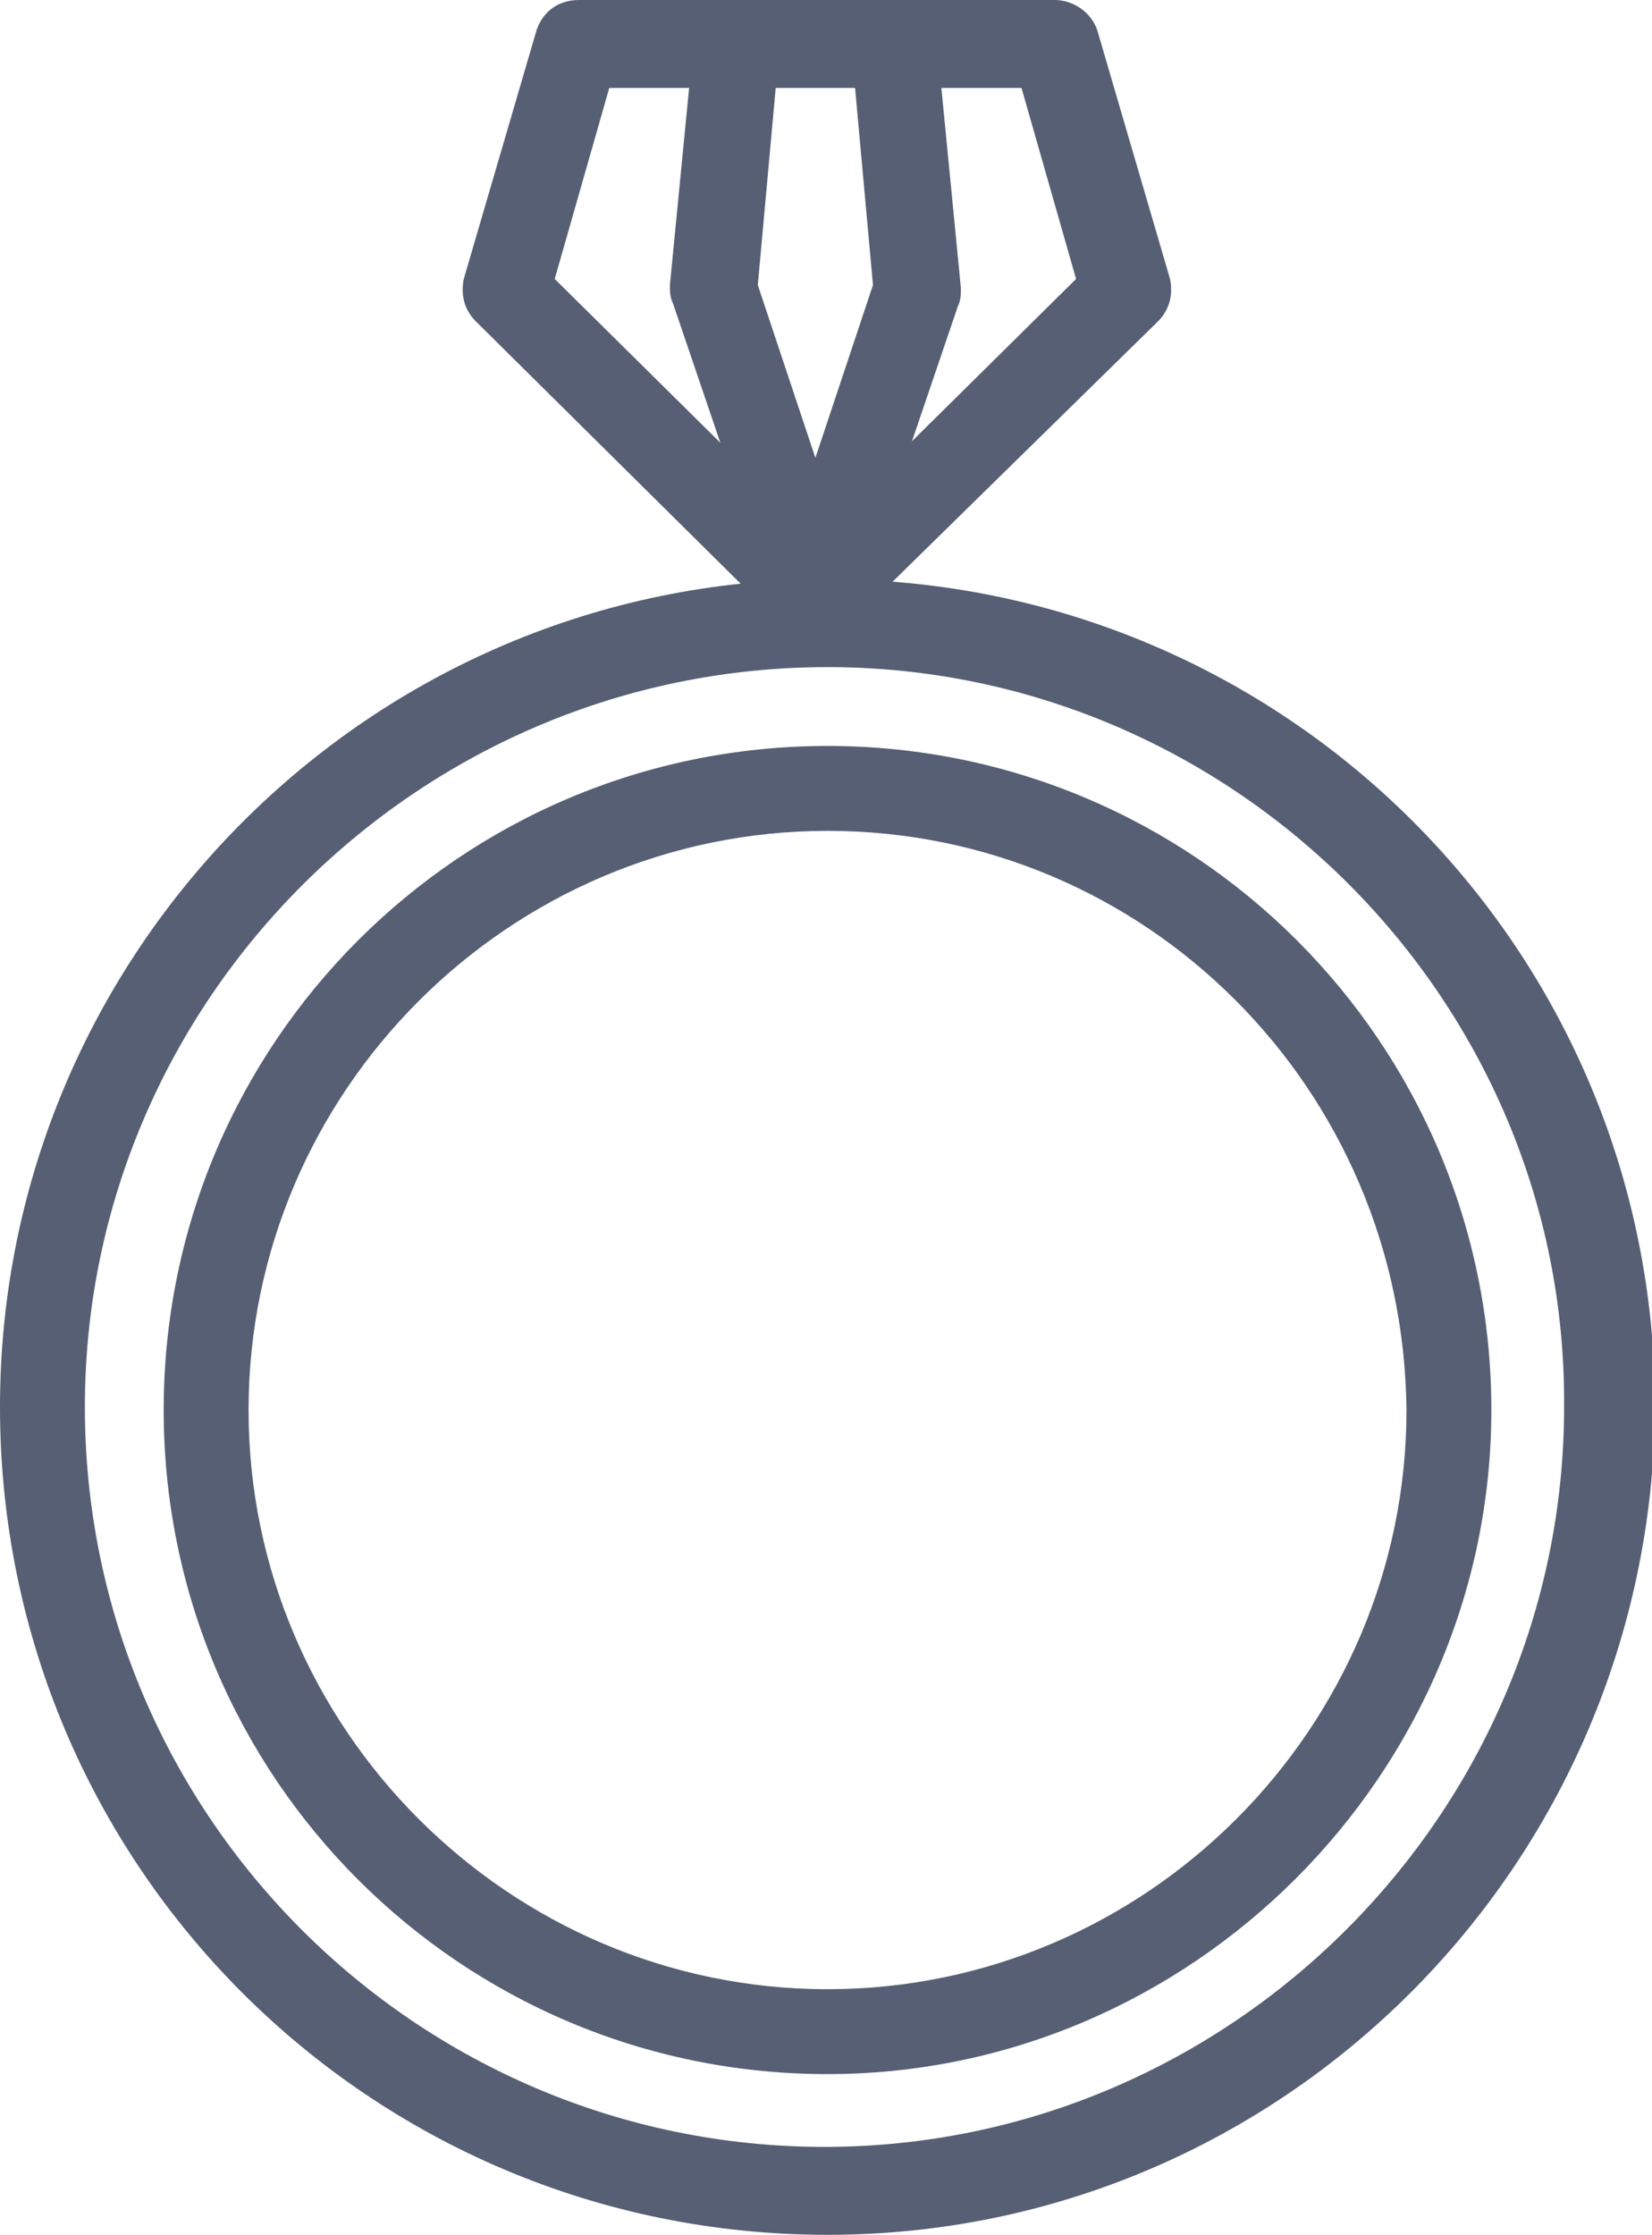
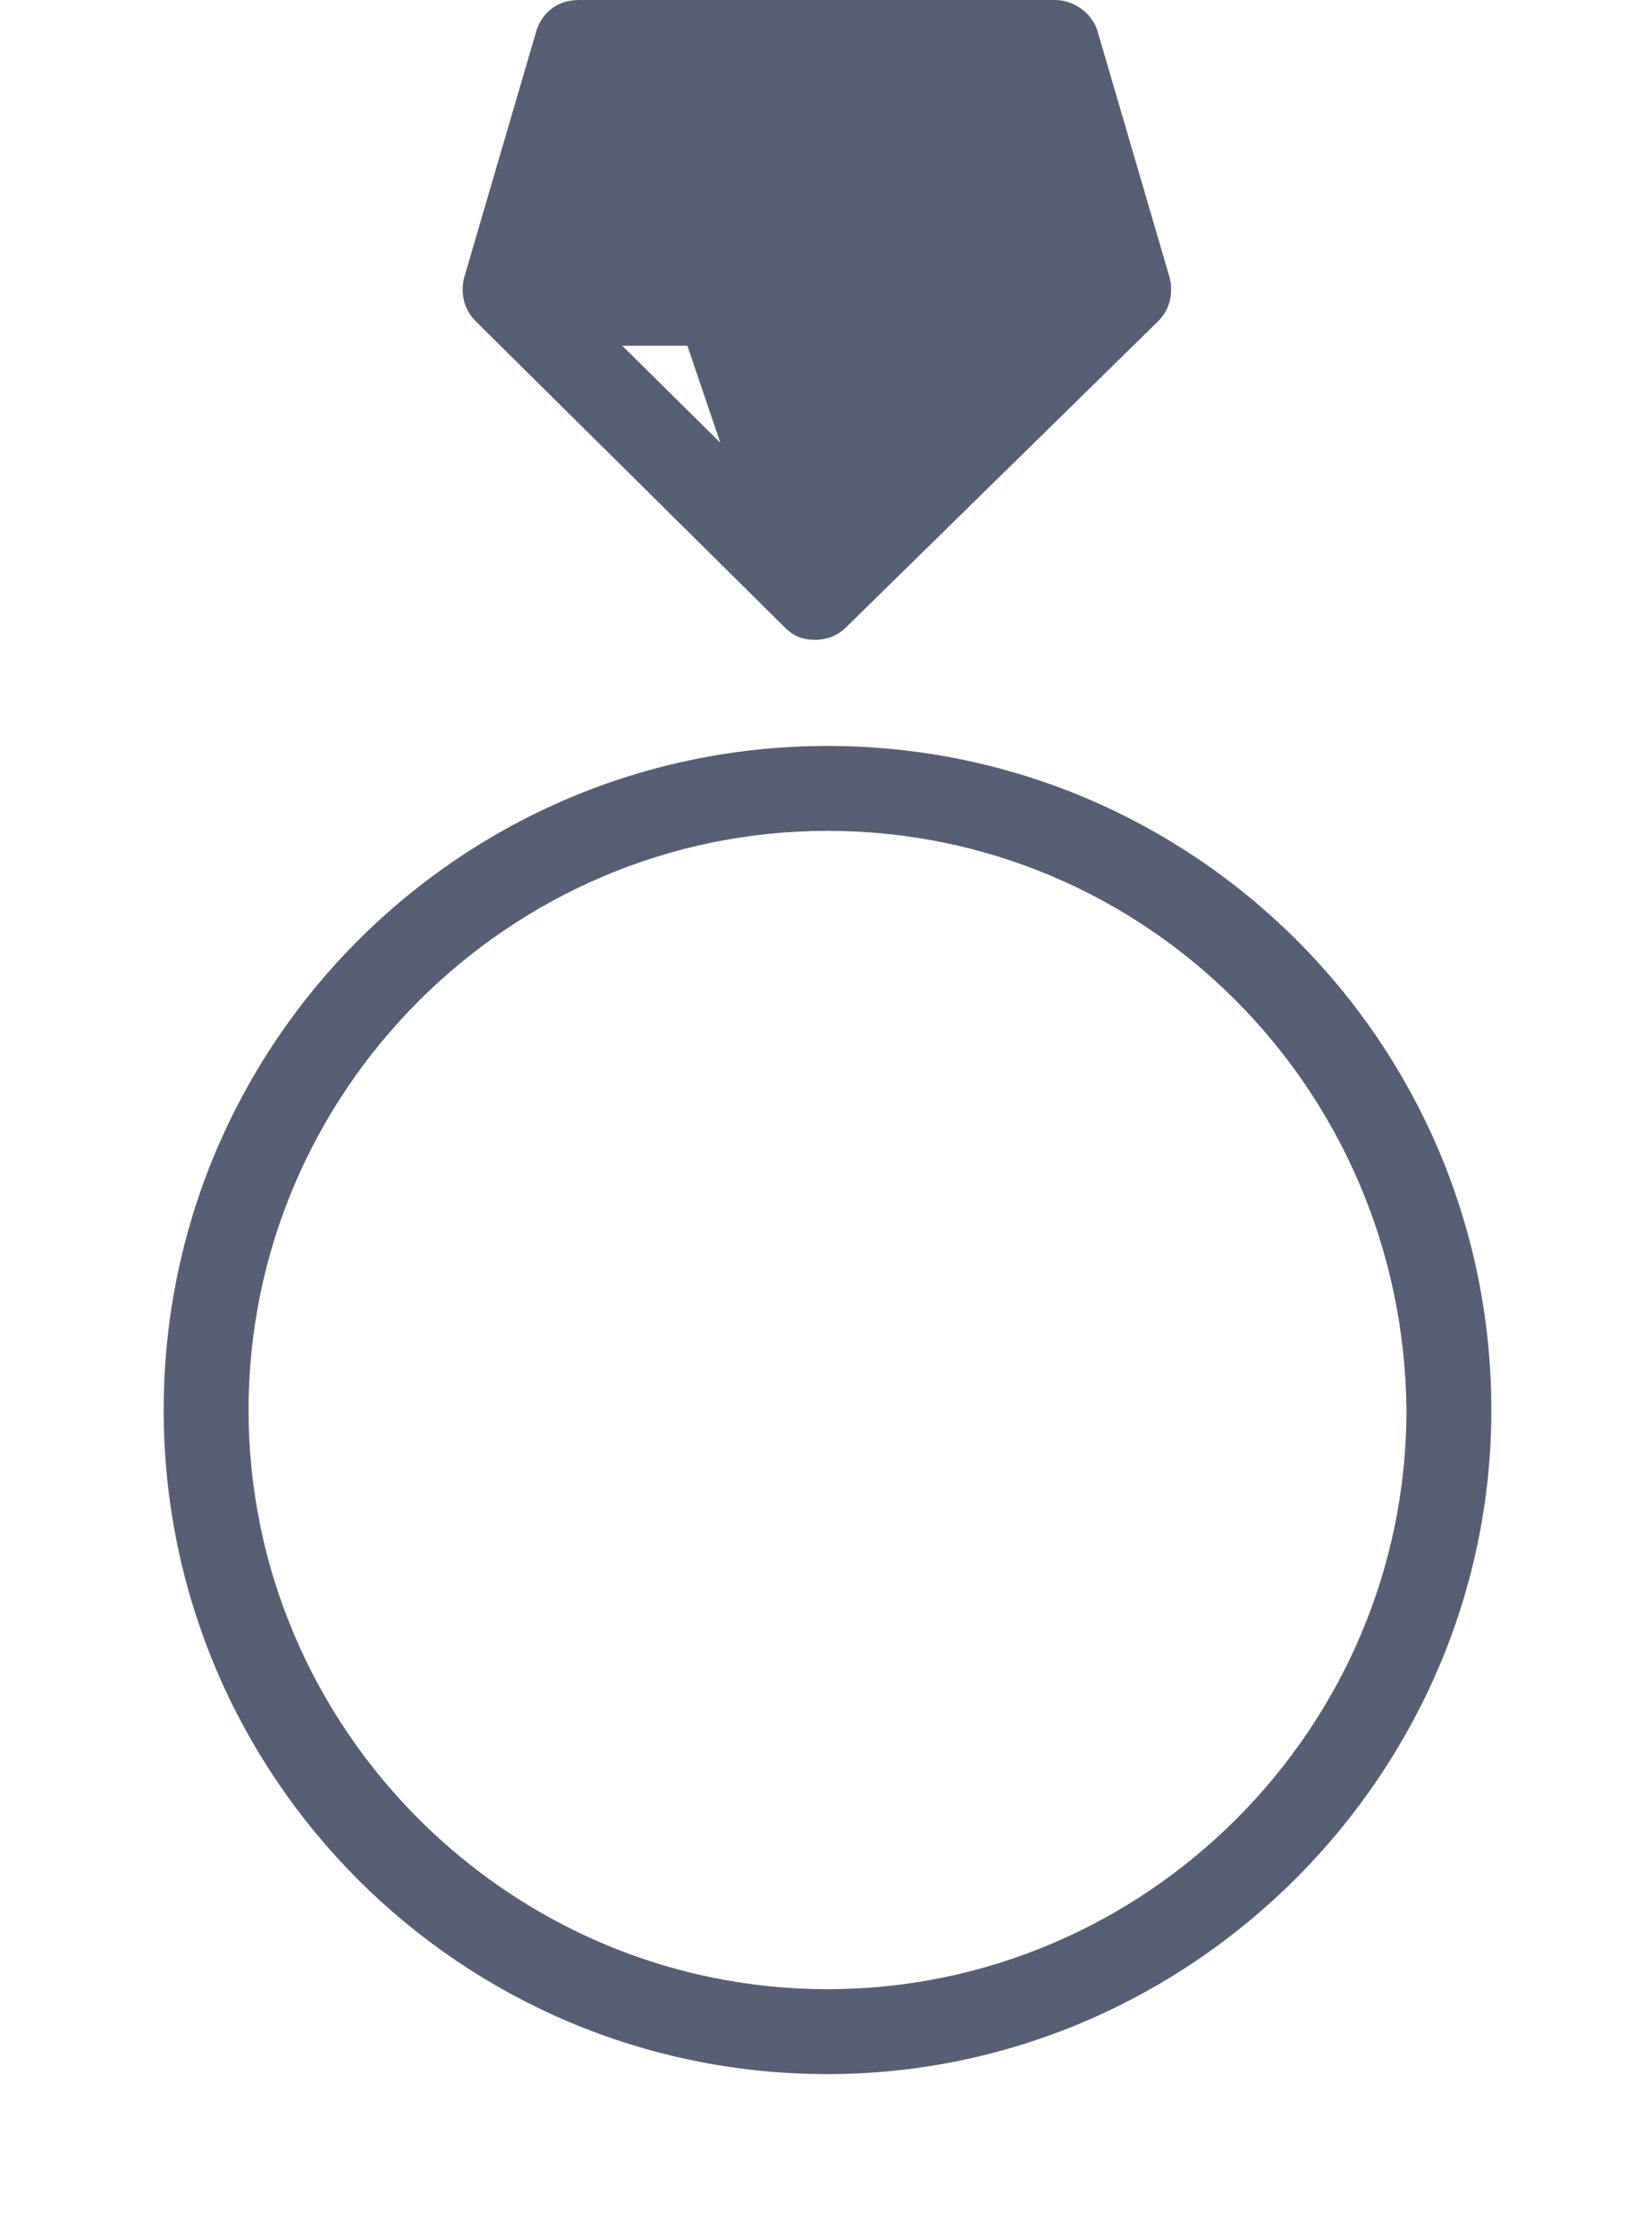
<svg xmlns="http://www.w3.org/2000/svg" version="1.1" x="0px" y="0px" width="54.5px" height="73.7px" viewBox="0 0 54.5 73.7" enable-background="new 0 0 54.5 73.7" xml:space="preserve">
  <defs>

</defs>
  <g>
    <g>
-       <path fill="#565F73" d="M27.3,73.7C12.2,73.7,0,61.5,0,46.4c0-15,12.2-27.3,27.3-27.3s27.3,12.2,27.3,27.3     C54.5,61.5,42.3,73.7,27.3,73.7z M27.3,22C13.8,22,2.8,33,2.8,46.4c0,13.5,11,24.4,24.4,24.4s24.4-11,24.4-24.4     C51.7,33,40.7,22,27.3,22z" />
-     </g>
+       </g>
    <g>
      <path fill="#565F73" d="M27.3,68.4c-12.1,0-21.9-9.8-21.9-21.9c0-12.1,9.8-21.9,21.9-21.9c12.1,0,21.9,9.8,21.9,21.9     C49.2,58.5,39.3,68.4,27.3,68.4z M27.3,27.4c-10.5,0-19.1,8.6-19.1,19.1c0,10.5,8.6,19.1,19.1,19.1c10.5,0,19.1-8.6,19.1-19.1     C46.3,35.9,37.8,27.4,27.3,27.4z" />
    </g>
    <g>
-       <path fill="#565F73" d="M26.9,21.1c-0.4,0-0.7-0.1-1-0.4L15.7,10.6c-0.4-0.4-0.5-0.9-0.4-1.4L17.7,1c0.2-0.6,0.7-1,1.4-1h15.7     c0.6,0,1.2,0.4,1.4,1l2.4,8.2c0.1,0.5,0,1-0.4,1.4L27.9,20.7C27.6,21,27.2,21.1,26.9,21.1z M18.3,9.2l8.6,8.5l8.6-8.5l-1.8-6.3     H20.1L18.3,9.2z" />
+       <path fill="#565F73" d="M26.9,21.1c-0.4,0-0.7-0.1-1-0.4L15.7,10.6c-0.4-0.4-0.5-0.9-0.4-1.4L17.7,1c0.2-0.6,0.7-1,1.4-1h15.7     c0.6,0,1.2,0.4,1.4,1l2.4,8.2c0.1,0.5,0,1-0.4,1.4L27.9,20.7C27.6,21,27.2,21.1,26.9,21.1z M18.3,9.2l8.6,8.5l-1.8-6.3     H20.1L18.3,9.2z" />
    </g>
    <g>
      <path fill="#565F73" d="M26.9,21c-0.6,0-1.2-0.4-1.3-1l-3.4-10c-0.1-0.2-0.1-0.4-0.1-0.6l0.8-8.2C22.9,0.6,23.6,0,24.3,0h5.2     c0.7,0,1.3,0.6,1.4,1.3l0.8,8.2c0,0.2,0,0.4-0.1,0.6l-3.4,10C28,20.6,27.5,21,26.9,21z M25,9.4l1.9,5.7l1.9-5.7l-0.6-6.6h-2.6     L25,9.4z" />
    </g>
  </g>
</svg>